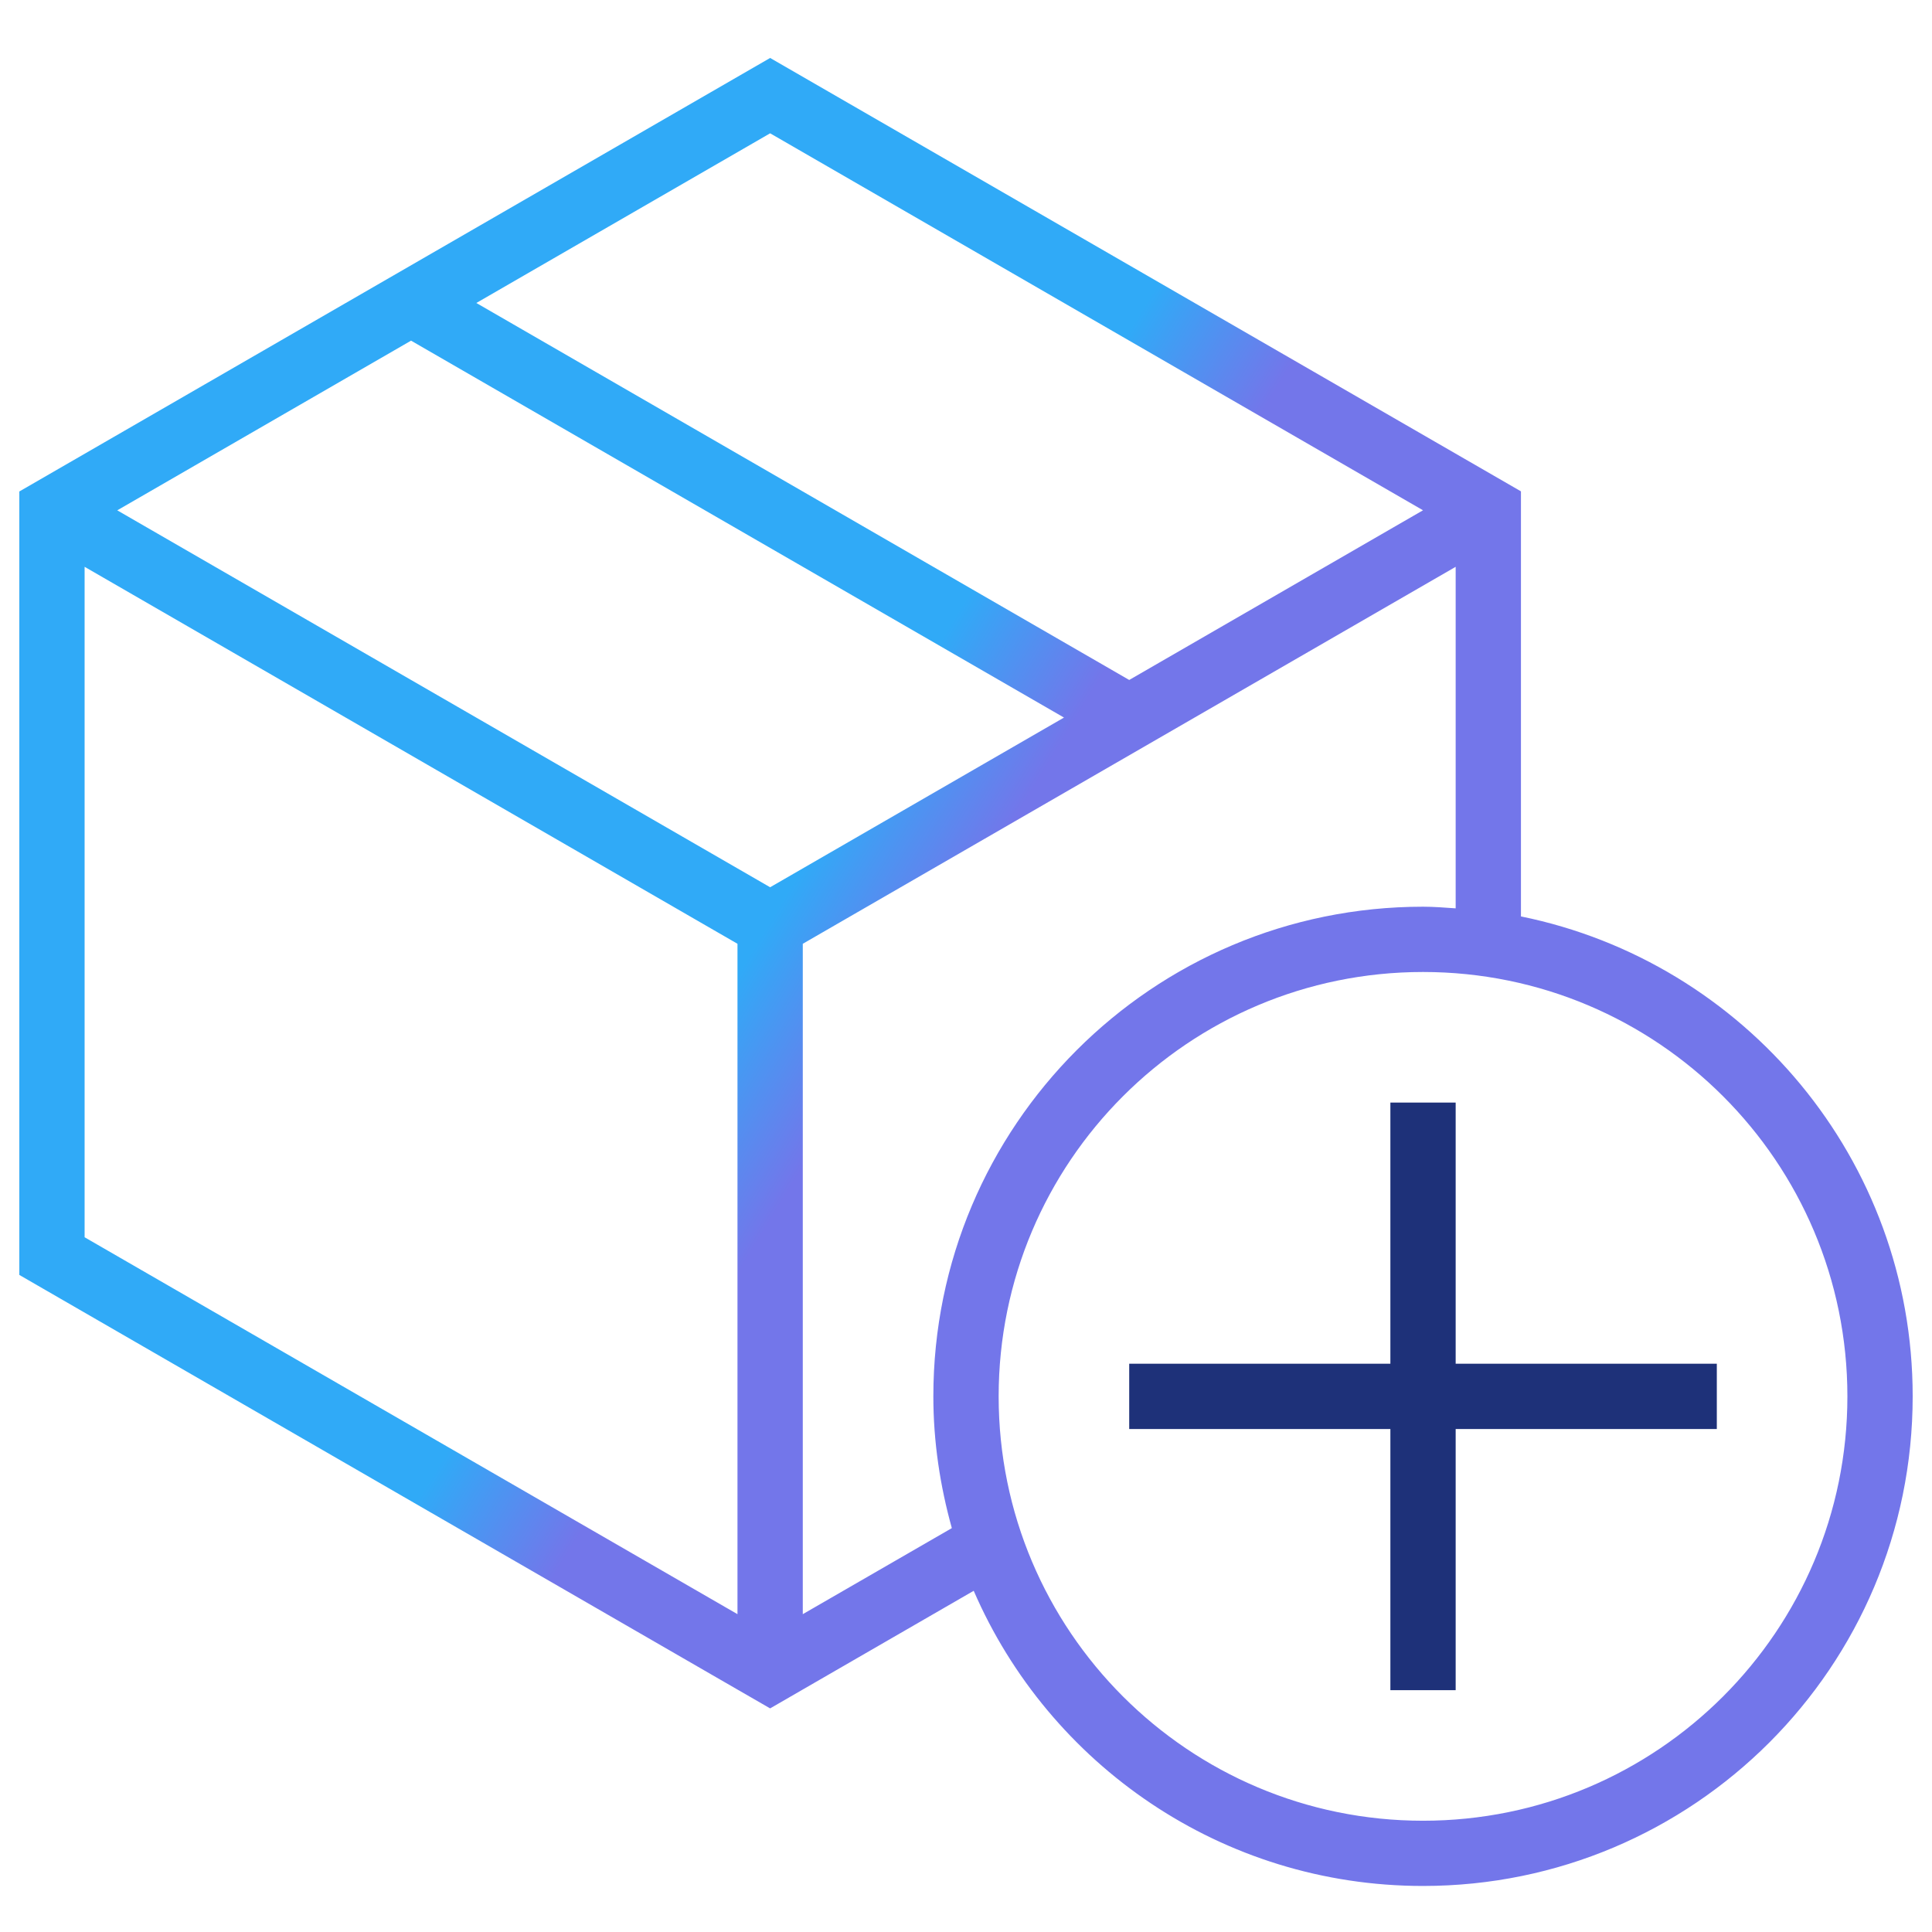
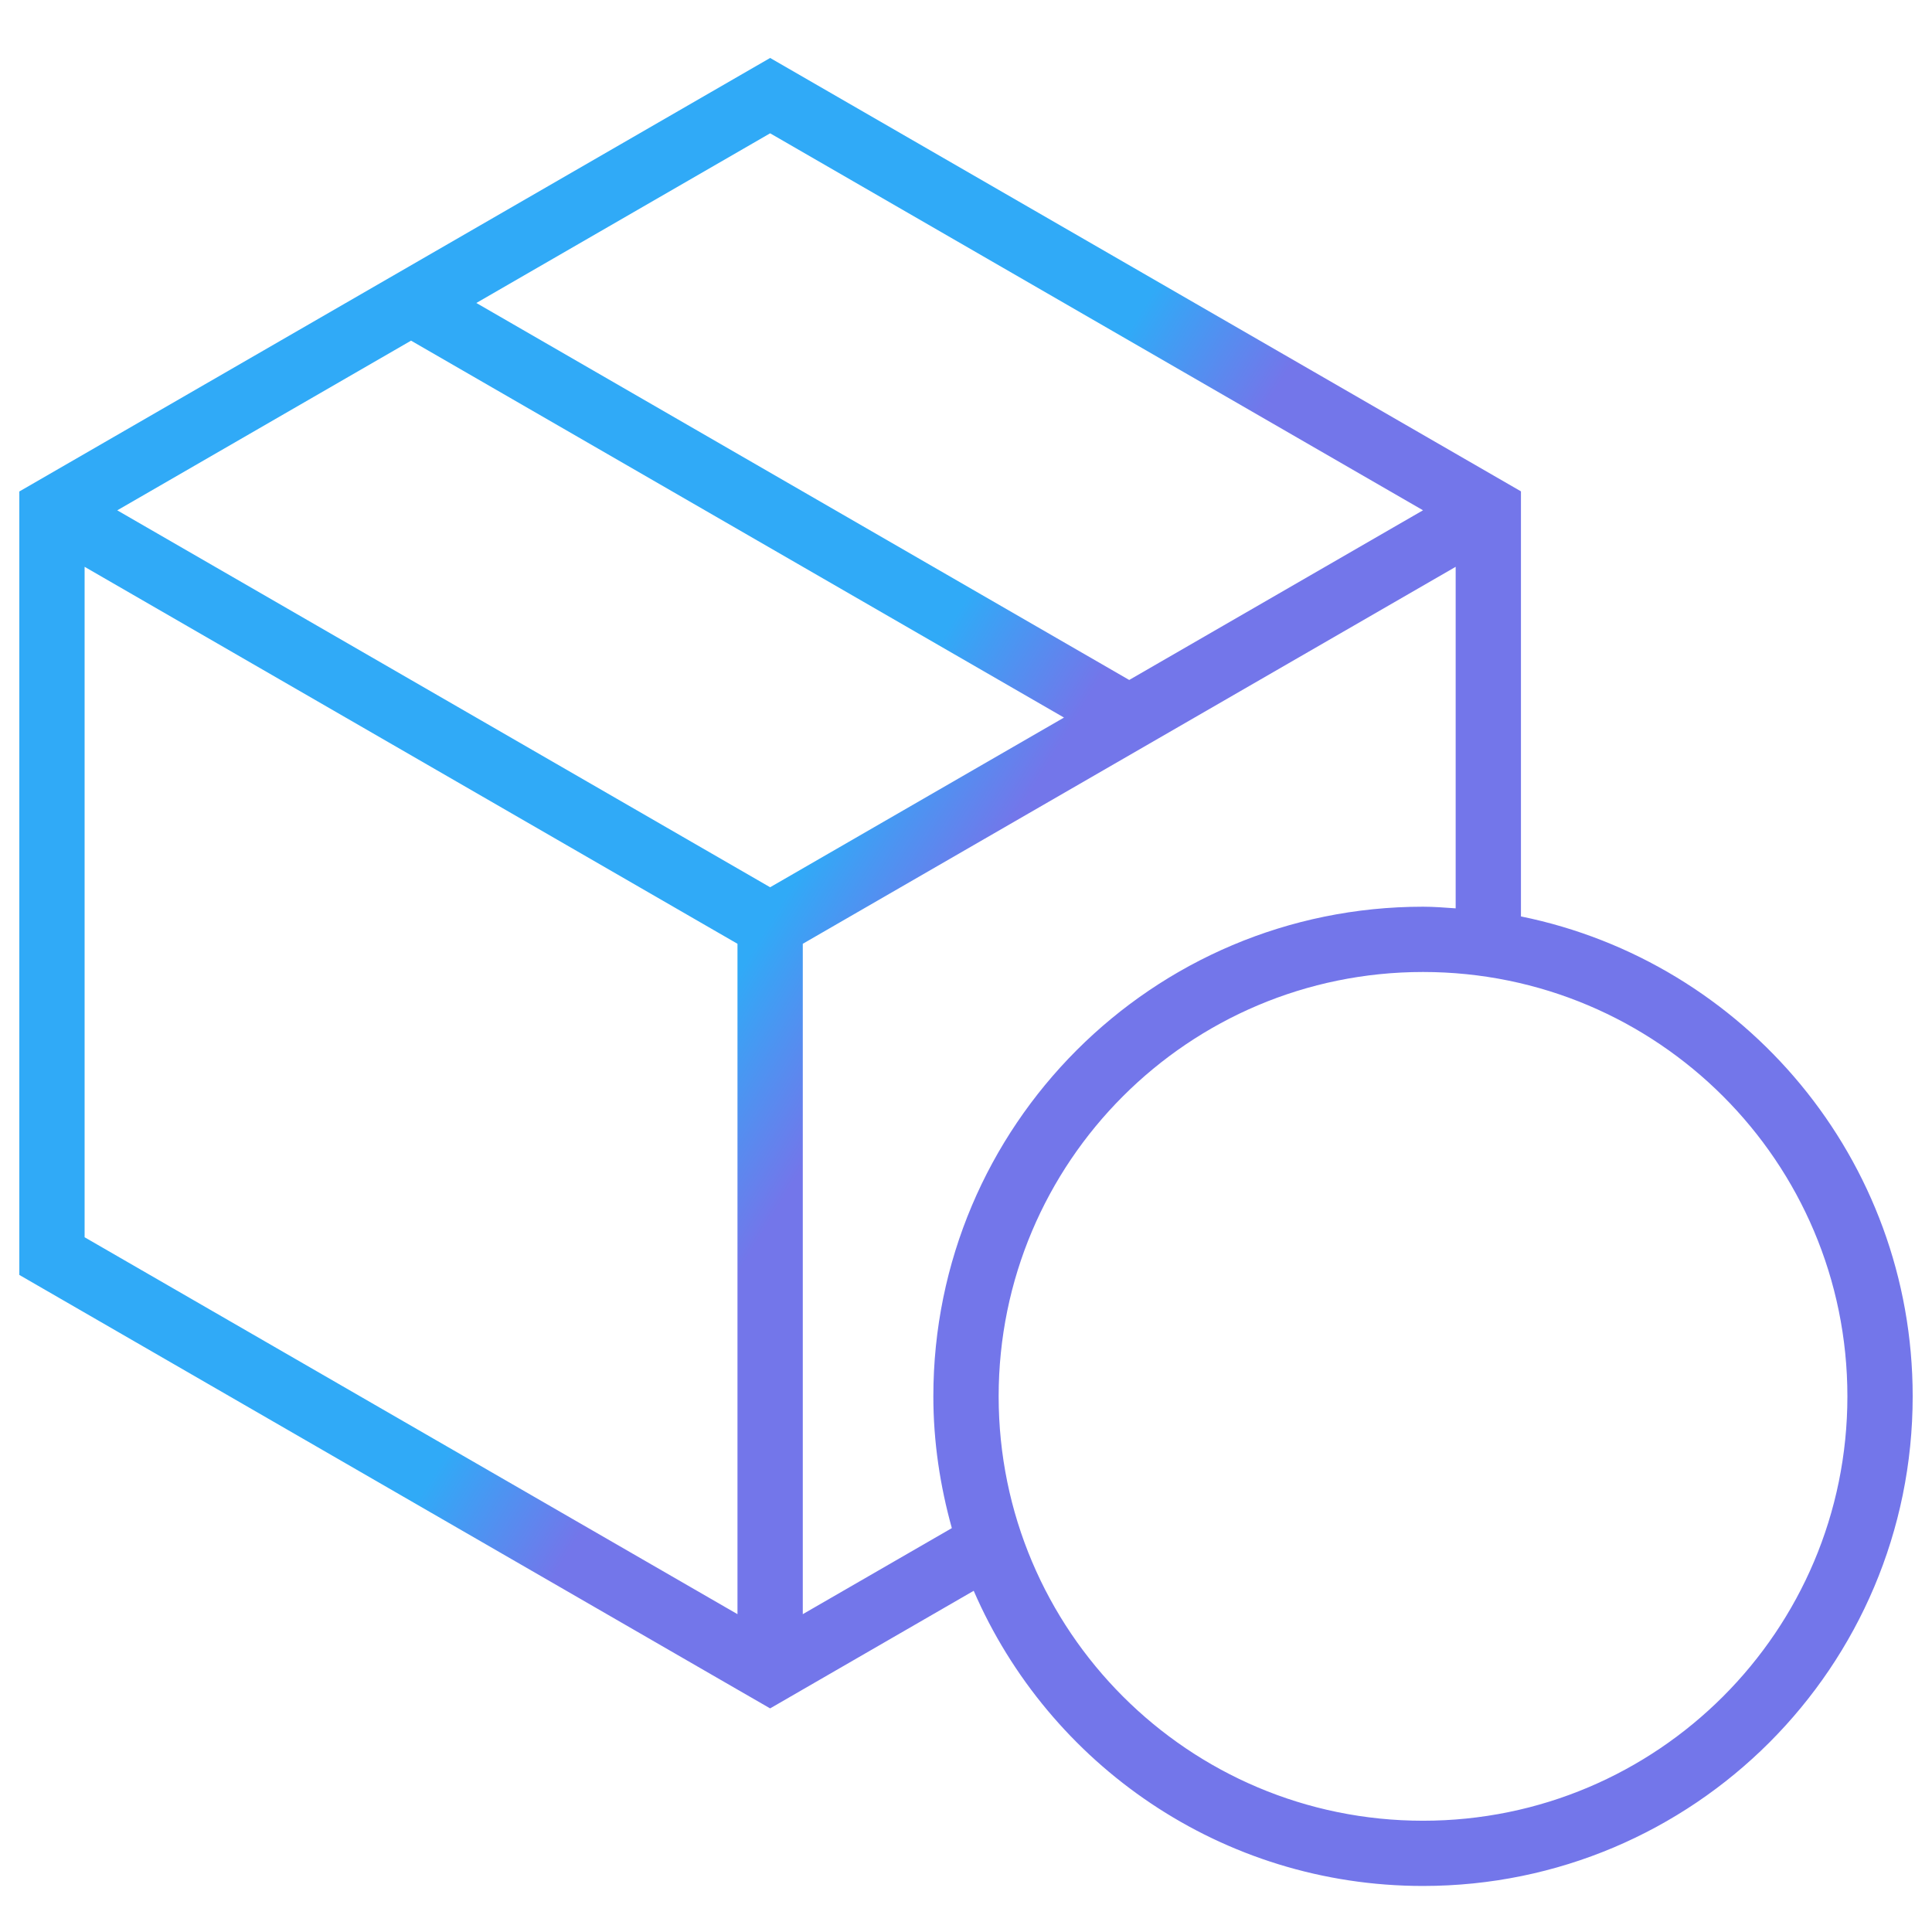
<svg xmlns="http://www.w3.org/2000/svg" width="100" height="100" viewBox="0 0 100 100" fill="none">
  <path d="M39.862 88.426L41.552 87.449L50.399 82.339C54.292 91.328 63.237 97.617 73.655 97.617C87.656 97.617 99 86.273 99 72.272C99 60.009 90.295 49.786 78.724 47.434V25.432L39.862 3L1 25.439V65.99L38.172 87.452L39.862 88.426ZM95.621 72.276C95.621 84.408 85.787 94.241 73.655 94.241C61.523 94.241 51.69 84.408 51.69 72.276C51.69 60.144 61.523 50.31 73.655 50.31C85.787 50.31 95.621 60.144 95.621 72.276ZM75.345 47.016C74.784 46.978 74.226 46.931 73.655 46.931C59.655 46.931 48.31 58.275 48.31 72.276C48.31 74.641 48.662 76.922 49.267 79.095L41.552 83.549V48.85L75.345 29.338V47.016ZM39.862 6.9L73.655 26.412L58.448 35.195L24.655 15.682L39.862 6.9ZM21.276 17.632L55.072 37.141L39.862 45.924L6.069 26.415L21.276 17.632ZM4.379 29.338L38.172 48.85V83.549L4.379 64.04V29.338Z" fill="url(#paint0_linear_5306_6570)" />
-   <path d="M75.345 64.04V57.069H71.966V70.586H58.448V73.966H71.966V87.483H75.345V73.966H88.862V70.586H75.345V64.04Z" fill="#1E3179" />
  <defs>
    <linearGradient id="paint0_linear_5306_6570" x1="-57.815" y1="-14.261" x2="139.727" y2="105.927" gradientUnits="userSpaceOnUse">
      <stop offset="0.5" stop-color="#30AAF7" />
      <stop offset="0.535" stop-color="#7376EA" />
    </linearGradient>
  </defs>
</svg>